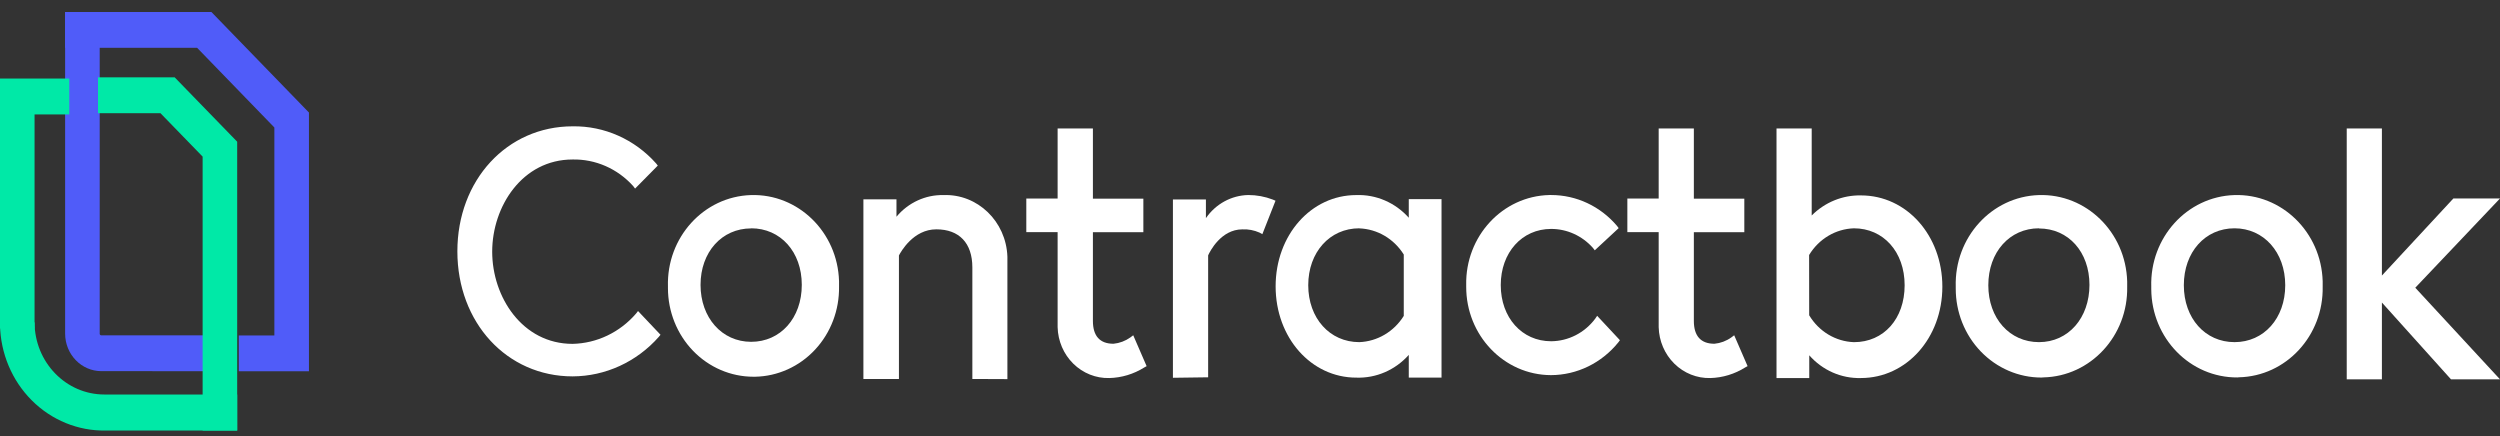
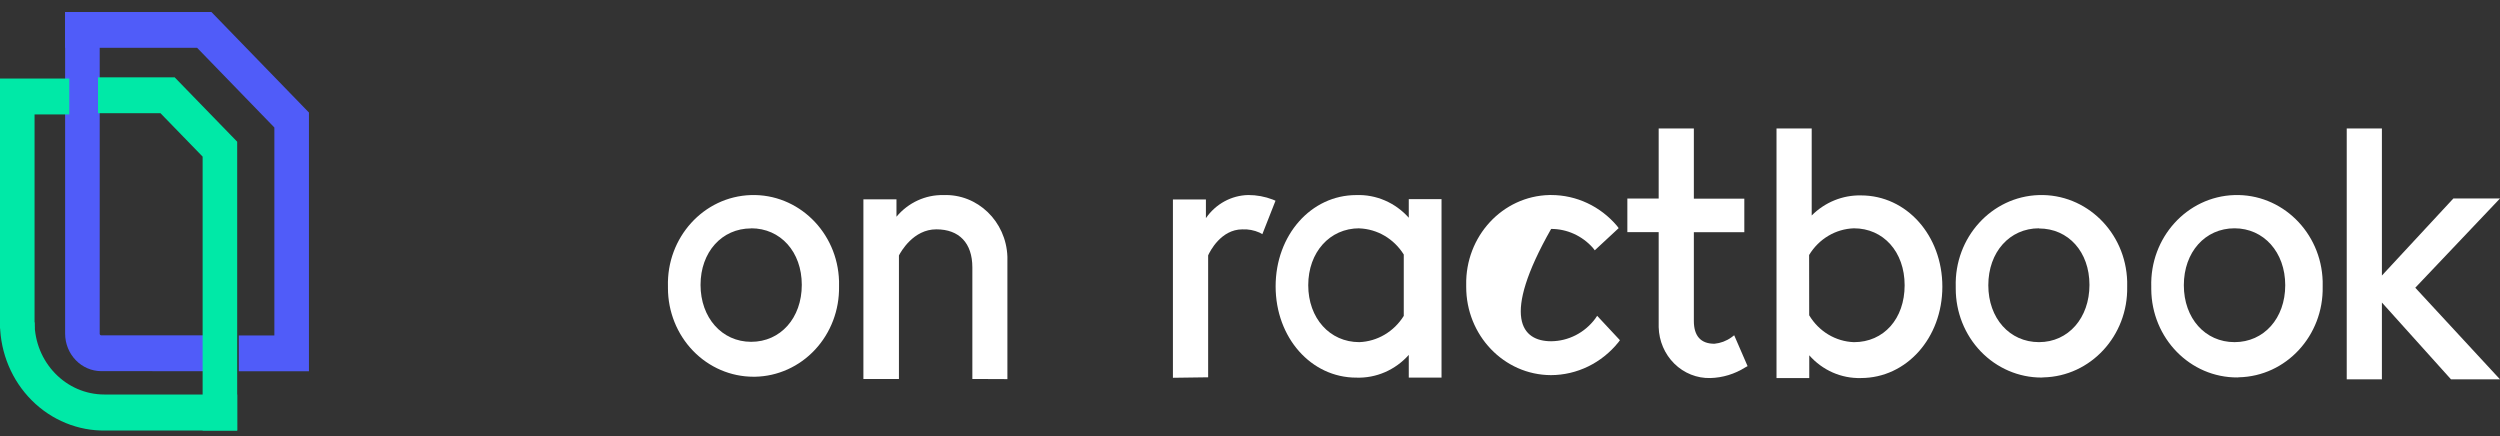
<svg xmlns="http://www.w3.org/2000/svg" width="172" height="30" viewBox="0 0 172 30" fill="none">
  <rect x="0" y="0" width="172" height="30" fill="#333333" stroke="none" />
  <path fill-rule="evenodd" clip-rule="evenodd" d="M47.682 24.136C48.786 25.28 50.284 25.921 51.844 25.919H51.947C53.507 25.891 54.992 25.221 56.076 24.057C57.16 22.892 57.754 21.329 57.726 19.711V19.341C57.628 15.969 54.913 13.319 51.662 13.421C48.412 13.523 45.856 16.339 45.955 19.711V19.823C45.956 21.441 46.578 22.993 47.682 24.136ZM48.197 19.6C48.197 17.348 49.657 15.714 51.68 15.714V15.707C53.696 15.707 55.163 17.318 55.163 19.6C55.163 21.883 53.696 23.517 51.68 23.517C49.664 23.517 48.197 21.853 48.197 19.6Z" fill="white" />
  <path fill-rule="evenodd" clip-rule="evenodd" d="M66.898 26.073V18.4C66.898 16.721 65.993 15.778 64.418 15.778C62.843 15.778 61.99 17.305 61.847 17.573V26.073H59.402V13.714H61.677V14.911C62.487 13.94 63.673 13.394 64.911 13.421C67.253 13.332 69.222 15.228 69.309 17.657C69.309 17.79 69.309 17.922 69.309 18.052V26.083L66.898 26.073Z" fill="white" />
-   <path fill-rule="evenodd" clip-rule="evenodd" d="M76.319 26.009C75.4 26.034 74.509 25.678 73.842 25.021C73.175 24.364 72.787 23.459 72.764 22.505C72.764 22.396 72.764 22.287 72.764 22.177V15.969H70.61V13.66H72.764V8.84H75.192V13.667H78.663V15.977H75.192V22.078C75.192 23.119 75.67 23.65 76.609 23.65C77.026 23.61 77.427 23.459 77.772 23.213L77.966 23.066L78.888 25.192L78.725 25.282C77.998 25.738 77.169 25.989 76.319 26.009Z" fill="white" />
  <path fill-rule="evenodd" clip-rule="evenodd" d="M80.697 25.991V13.721H82.967V15.007C83.641 14.031 84.72 13.442 85.878 13.418C86.456 13.417 87.029 13.523 87.57 13.731L87.755 13.81L86.85 16.11L86.656 16.003C86.284 15.838 85.88 15.761 85.476 15.78C83.999 15.78 83.233 17.312 83.12 17.57V25.958L80.697 25.991Z" fill="white" />
  <path fill-rule="evenodd" clip-rule="evenodd" d="M87.763 19.701C87.763 23.225 90.2 25.981 93.312 25.981C94.678 26.029 95.996 25.457 96.924 24.417V25.981H99.177V13.699H96.924V14.98C95.995 13.941 94.677 13.372 93.312 13.421C90.2 13.421 87.763 16.177 87.763 19.701ZM90.007 19.623C90.007 17.356 91.484 15.707 93.521 15.707L93.517 15.712C94.76 15.756 95.903 16.428 96.579 17.512V21.734C95.905 22.817 94.763 23.491 93.521 23.539C91.484 23.539 90.007 21.89 90.007 19.623Z" fill="white" />
-   <path fill-rule="evenodd" clip-rule="evenodd" d="M106.704 25.809C103.473 25.797 100.864 23.071 100.875 19.721C100.875 19.684 100.875 19.648 100.875 19.614C100.806 16.263 103.369 13.49 106.599 13.418H106.723C108.457 13.418 110.108 14.192 111.252 15.544L111.365 15.695L109.72 17.222L109.591 17.053C108.852 16.221 107.81 15.748 106.718 15.75C104.712 15.75 103.252 17.376 103.252 19.614C103.252 21.851 104.707 23.478 106.718 23.478C107.904 23.47 109.021 22.899 109.749 21.928L109.883 21.727L111.451 23.406L111.348 23.545C110.199 24.975 108.499 25.804 106.704 25.809Z" fill="white" />
+   <path fill-rule="evenodd" clip-rule="evenodd" d="M106.704 25.809C103.473 25.797 100.864 23.071 100.875 19.721C100.875 19.684 100.875 19.648 100.875 19.614C100.806 16.263 103.369 13.49 106.599 13.418H106.723C108.457 13.418 110.108 14.192 111.252 15.544L111.365 15.695L109.72 17.222L109.591 17.053C108.852 16.221 107.81 15.748 106.718 15.75C103.252 21.851 104.707 23.478 106.718 23.478C107.904 23.47 109.021 22.899 109.749 21.928L109.883 21.727L111.451 23.406L111.348 23.545C110.199 24.975 108.499 25.804 106.704 25.809Z" fill="white" />
  <path fill-rule="evenodd" clip-rule="evenodd" d="M117.672 26.009C116.753 26.034 115.861 25.678 115.195 25.021C114.528 24.364 114.14 23.459 114.117 22.505C114.117 22.396 114.117 22.287 114.117 22.177V15.969H111.962V13.66H114.117V8.84H116.537V13.667H120.009V15.977H116.537V22.078C116.537 23.119 117.016 23.65 117.955 23.65C118.372 23.61 118.773 23.46 119.118 23.213L119.312 23.066L120.234 25.19L120.071 25.279C119.346 25.735 118.519 25.987 117.672 26.009Z" fill="white" />
  <path fill-rule="evenodd" clip-rule="evenodd" d="M124.477 24.445C125.386 25.476 126.683 26.047 128.03 26.009C131.168 26.009 133.634 23.248 133.634 19.724C133.634 16.2 131.175 13.444 128.037 13.444C126.774 13.417 125.553 13.914 124.645 14.825V8.84H122.224V26.012H124.477V24.445ZM127.551 23.541C126.291 23.496 125.136 22.802 124.472 21.691L124.467 17.544C125.136 16.437 126.292 15.748 127.551 15.708C129.571 15.708 131.039 17.32 131.039 19.625C131.039 21.929 129.605 23.541 127.551 23.541Z" fill="white" />
  <path fill-rule="evenodd" clip-rule="evenodd" d="M136.279 24.182C137.385 25.33 138.886 25.976 140.451 25.975L140.583 25.965C143.837 25.893 146.418 23.099 146.35 19.724V19.355C146.252 15.976 143.532 13.319 140.275 13.421C137.018 13.522 134.457 16.343 134.555 19.722V19.851C134.552 21.475 135.173 23.033 136.279 24.182ZM136.796 19.623C136.796 17.346 138.261 15.707 140.284 15.707V15.719C142.304 15.719 143.755 17.328 143.755 19.6C143.755 21.873 142.304 23.539 140.284 23.539C138.263 23.539 136.796 21.9 136.796 19.623Z" fill="white" />
  <path fill-rule="evenodd" clip-rule="evenodd" d="M148.007 19.896C148.03 23.272 150.685 25.99 153.94 25.968L154.033 25.958C157.287 25.886 159.868 23.092 159.8 19.717V19.347C159.699 15.969 156.977 13.316 153.721 13.421C150.464 13.526 147.906 16.349 148.007 19.727V19.896ZM150.248 19.623C150.248 17.346 151.713 15.707 153.736 15.707C155.74 15.707 157.224 17.346 157.224 19.623C157.224 21.9 155.756 23.539 153.736 23.539C151.715 23.539 150.248 21.9 150.248 19.623Z" fill="white" />
  <path fill-rule="evenodd" clip-rule="evenodd" d="M168.629 26.099L163.875 20.814V26.099H161.455V8.84H163.875V18.957L168.792 13.655H172L166.171 19.796L172 26.099H168.629Z" fill="white" />
-   <path fill-rule="evenodd" clip-rule="evenodd" d="M39.398 25.895C34.873 25.895 31.467 22.198 31.467 17.293C31.467 12.389 34.88 8.691 39.398 8.691C41.576 8.657 43.666 9.586 45.143 11.247L45.256 11.393L43.693 12.975L43.563 12.801C42.487 11.605 40.972 10.941 39.395 10.973C35.934 10.973 33.863 14.202 33.863 17.316C33.863 20.43 35.934 23.658 39.395 23.658C41.067 23.621 42.648 22.865 43.762 21.572L43.896 21.398L45.443 23.032L45.33 23.171C43.806 24.898 41.655 25.886 39.398 25.895Z" fill="white" />
  <path fill-rule="evenodd" clip-rule="evenodd" d="M6.966 25.535C5.596 25.531 4.485 24.379 4.481 22.957V0.824H6.859V22.955C6.857 22.985 6.867 23.014 6.887 23.035C6.906 23.057 6.933 23.07 6.962 23.072H15.249V25.538L6.966 25.535Z" fill="#505CF9" />
  <path fill-rule="evenodd" clip-rule="evenodd" d="M21.256 25.545H16.43V23.079H18.876V8.771L13.562 3.29H4.481V0.824H14.543L21.256 7.743V25.545Z" fill="#505CF9" />
  <path fill-rule="evenodd" clip-rule="evenodd" d="M16.318 29.619H13.941V10.775L11.04 7.788H6.743V5.319H12.016L16.318 9.749V29.619Z" fill="#00E9A7" />
  <path fill-rule="evenodd" clip-rule="evenodd" d="M2.377 22.603H0V5.404H4.766V7.873H2.377V22.603Z" fill="#00E9A7" />
  <path fill-rule="evenodd" clip-rule="evenodd" d="M16.321 29.621H7.278C5.382 29.657 3.55 28.91 2.185 27.544C0.82 26.178 0.034 24.306 0 22.34C0 22.285 0 22.23 0 22.176H2.377C2.386 24.924 4.538 27.145 7.187 27.142H16.319L16.321 29.621Z" fill="#00E9A7" />
</svg>